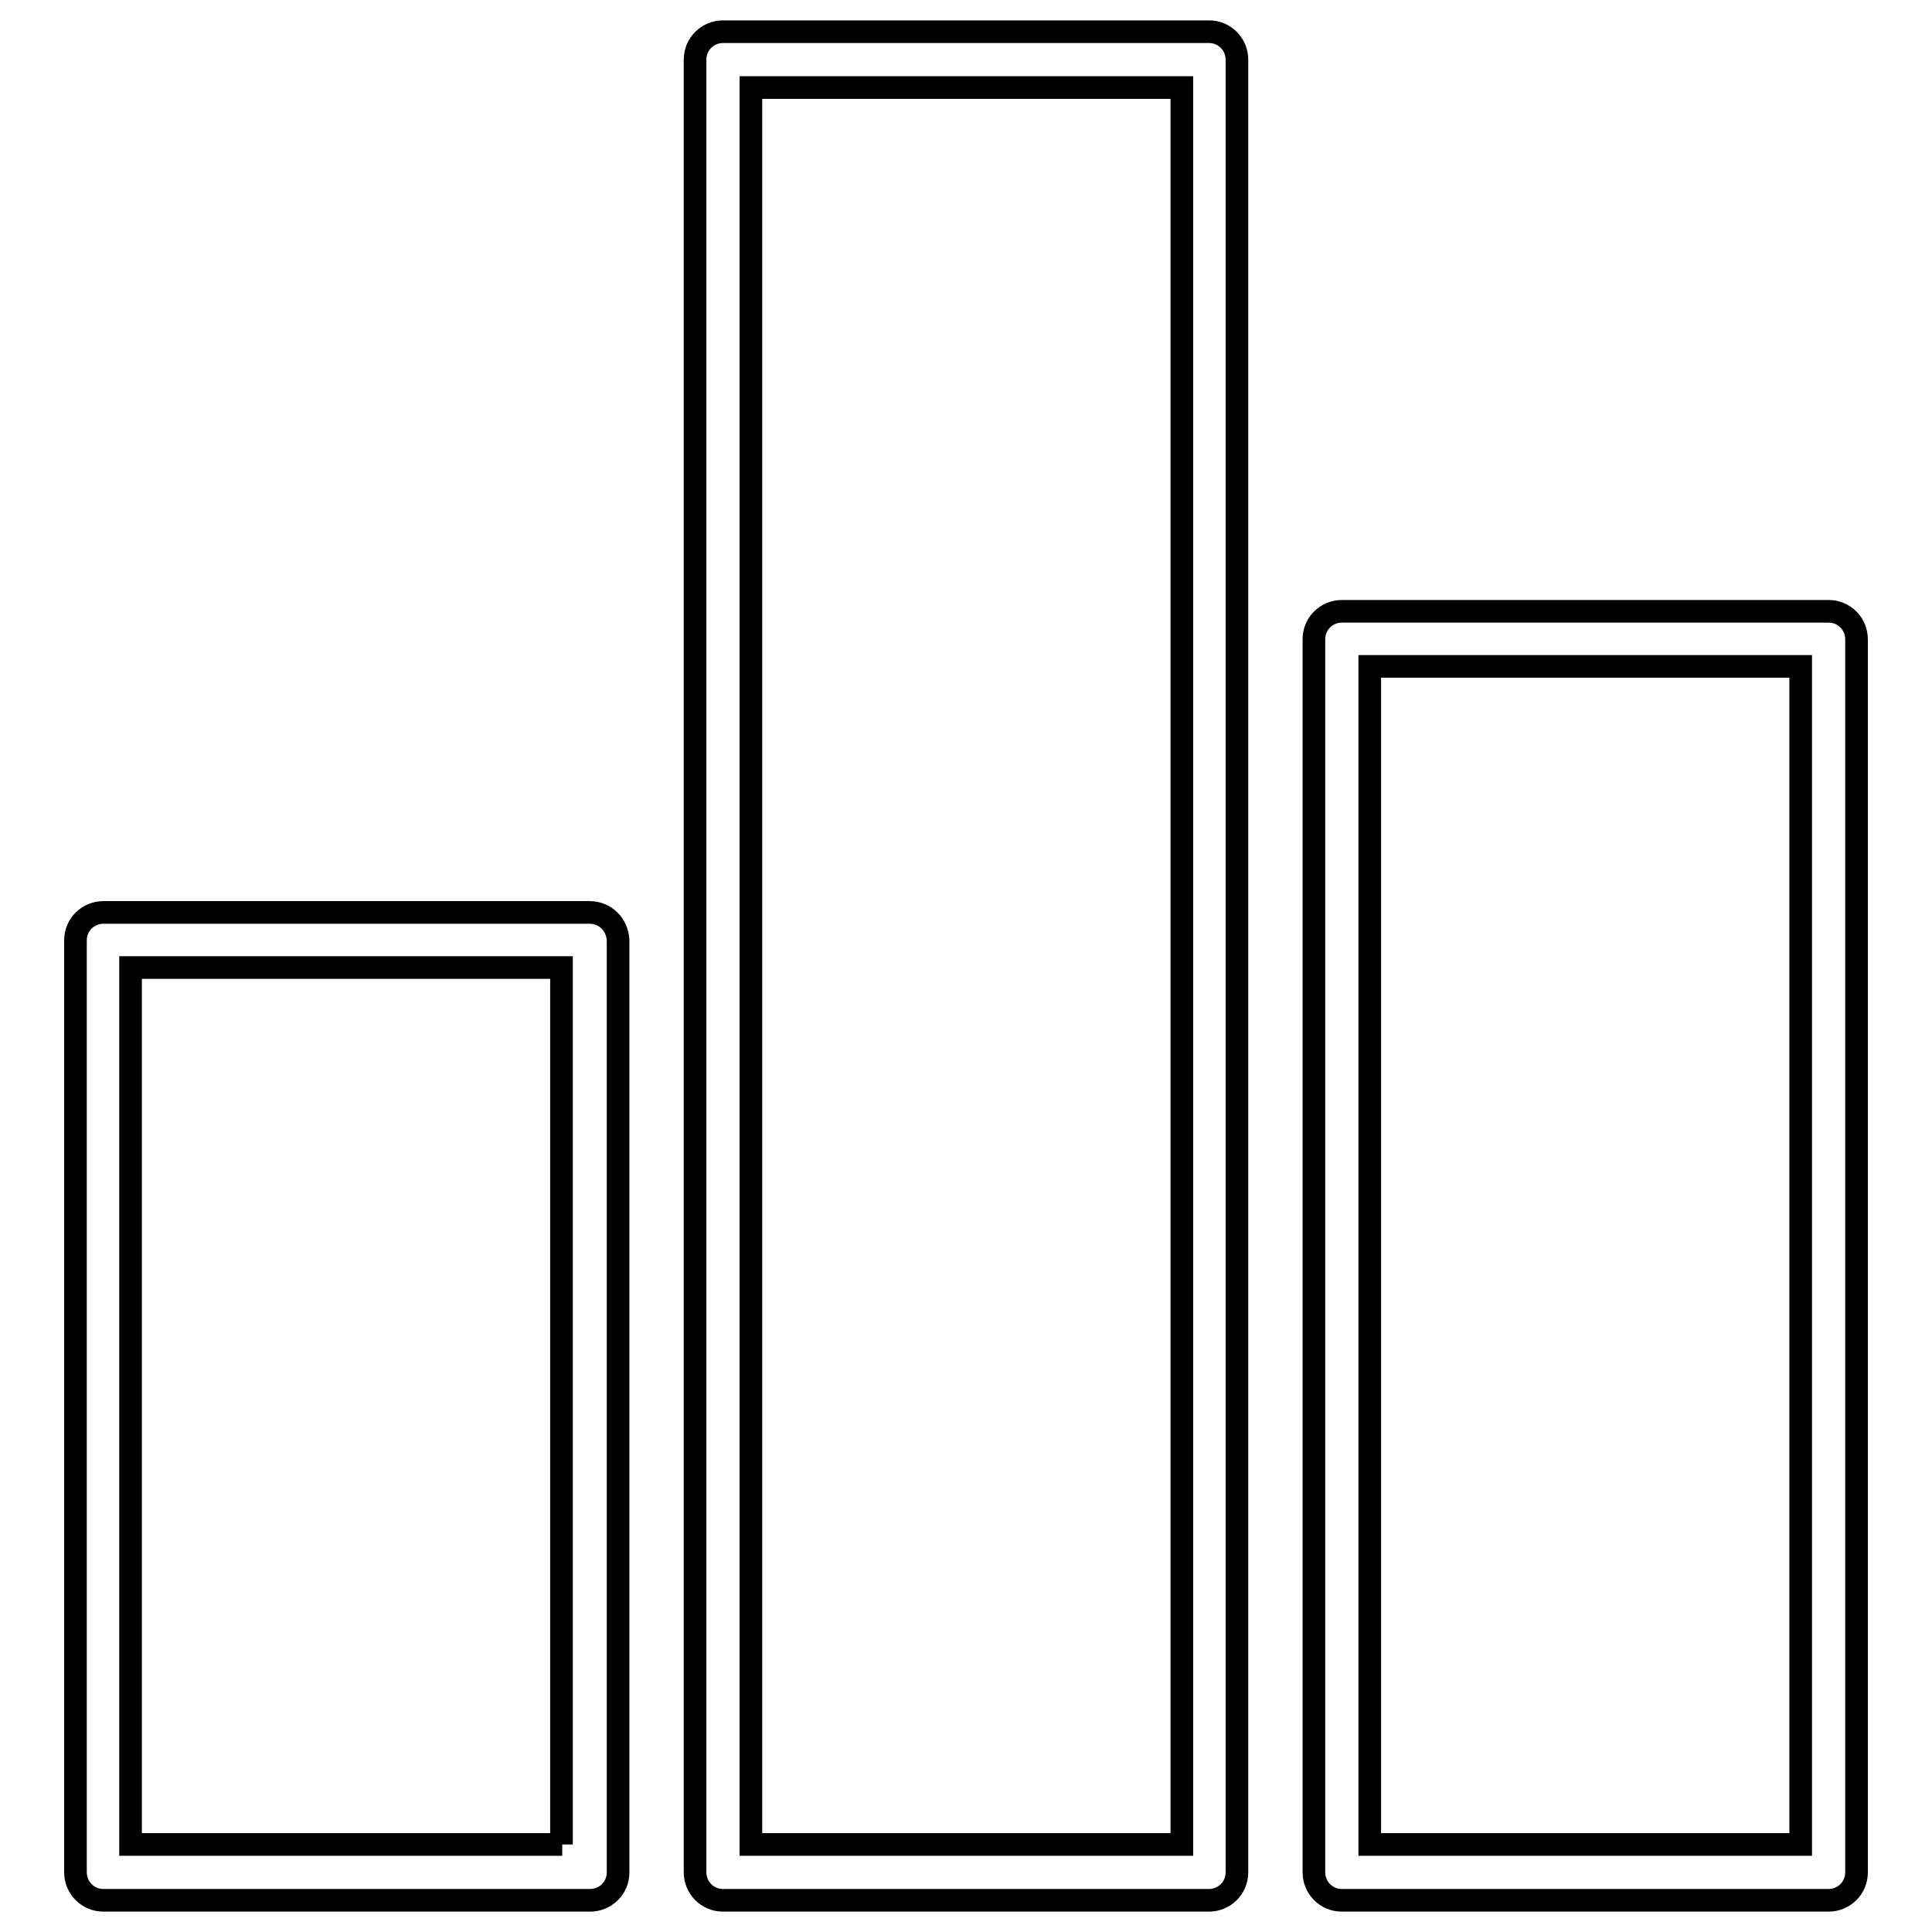
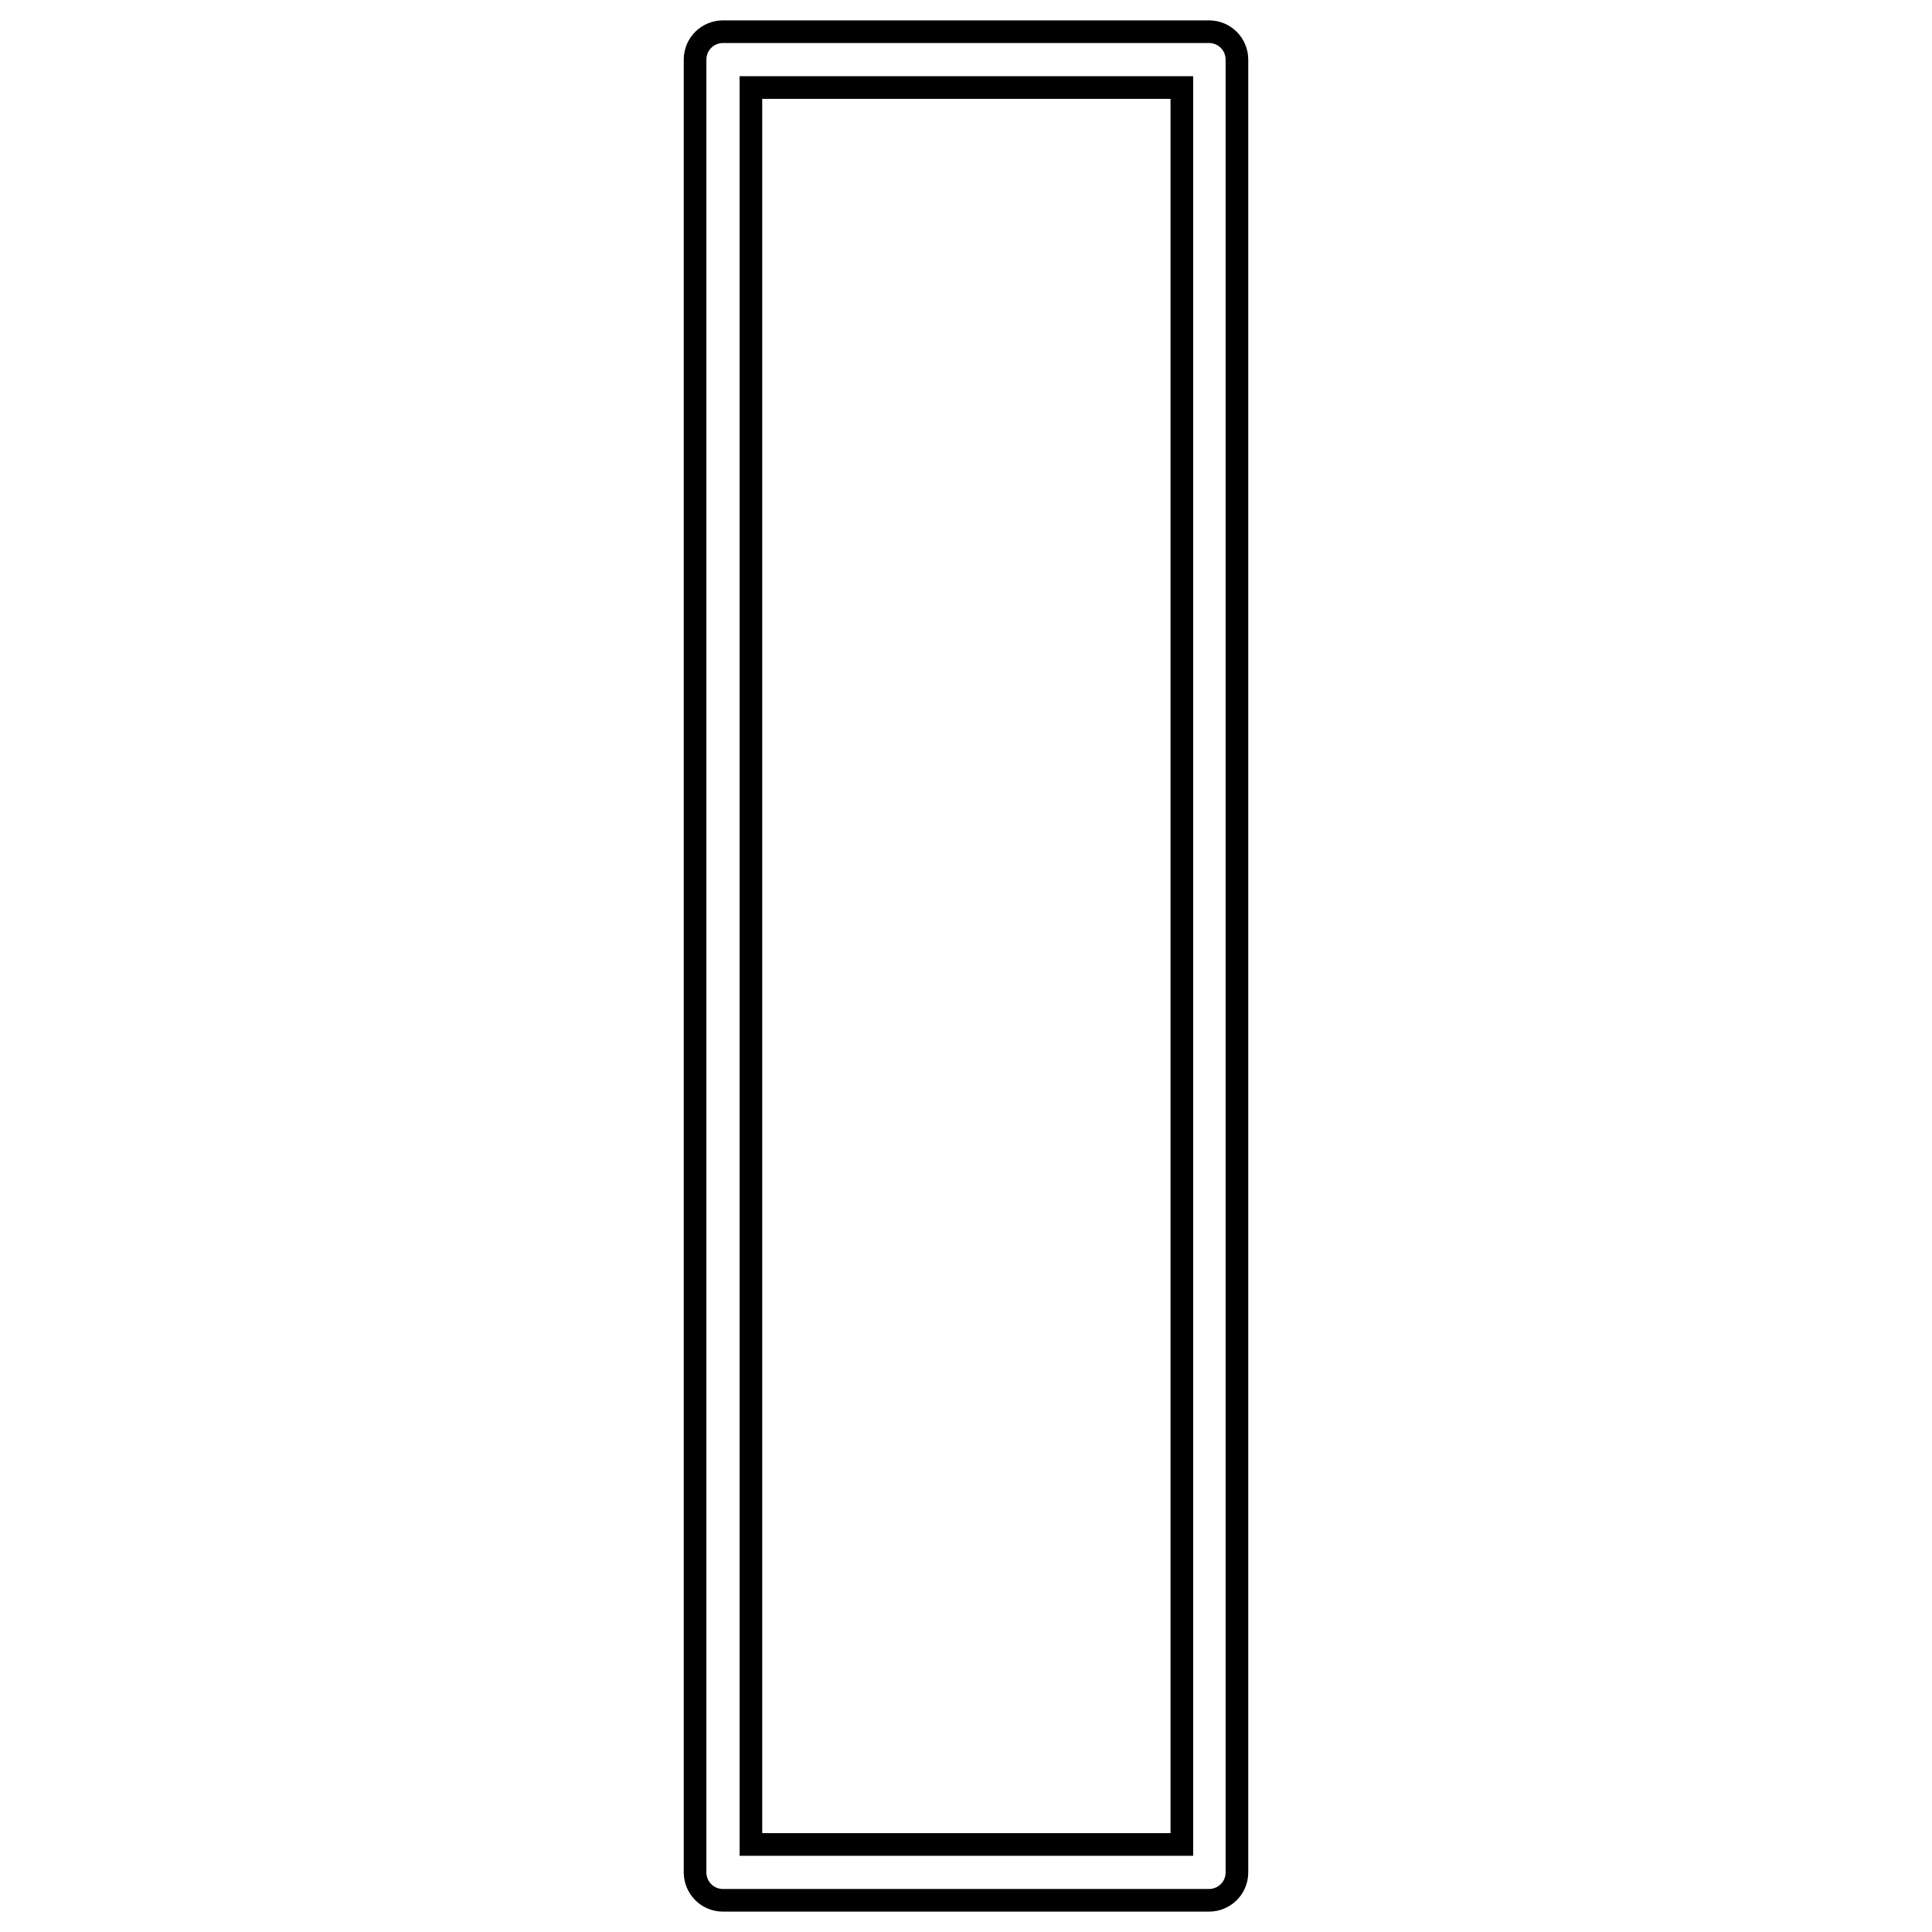
<svg xmlns="http://www.w3.org/2000/svg" version="1.1" x="0px" y="0px" viewBox="0 0 256 256" enable-background="new 0 0 256 256" xml:space="preserve">
  <g>
    <g>
      <g>
-         <path stroke-width="3" fill-opacity="0" stroke="#000000" d="M78.1,120.9H13.7c-2,0-3.7,1.6-3.7,3.7v123.5c0,2,1.6,3.7,3.7,3.7h64.5c2,0,3.7-1.6,3.7-3.7V124.6C81.8,122.5,80.2,120.9,78.1,120.9z M74.5,244.4H17.3V128.2h57.1V244.4L74.5,244.4z" />
        <path stroke-width="3" fill-opacity="0" stroke="#000000" d="M160.2,251.8c2,0,3.7-1.6,3.7-3.7V7.9c0-2-1.6-3.7-3.7-3.7H95.8c-2,0-3.7,1.6-3.7,3.7v240.2c0,2,1.6,3.7,3.7,3.7L160.2,251.8L160.2,251.8z M99.5,11.6h57.1v232.8H99.5V11.6z" />
-         <path stroke-width="3" fill-opacity="0" stroke="#000000" d="M242.3,251.8c2,0,3.7-1.6,3.7-3.7V84.7c0-2-1.6-3.7-3.7-3.7h-64.5c-2,0-3.7,1.6-3.7,3.7v163.4c0,2,1.6,3.7,3.7,3.7H242.3z M181.5,88.3h57.1v156.1h-57.1V88.3z" />
      </g>
      <g />
      <g />
      <g />
      <g />
      <g />
      <g />
      <g />
      <g />
      <g />
      <g />
      <g />
      <g />
      <g />
      <g />
      <g />
    </g>
  </g>
</svg>